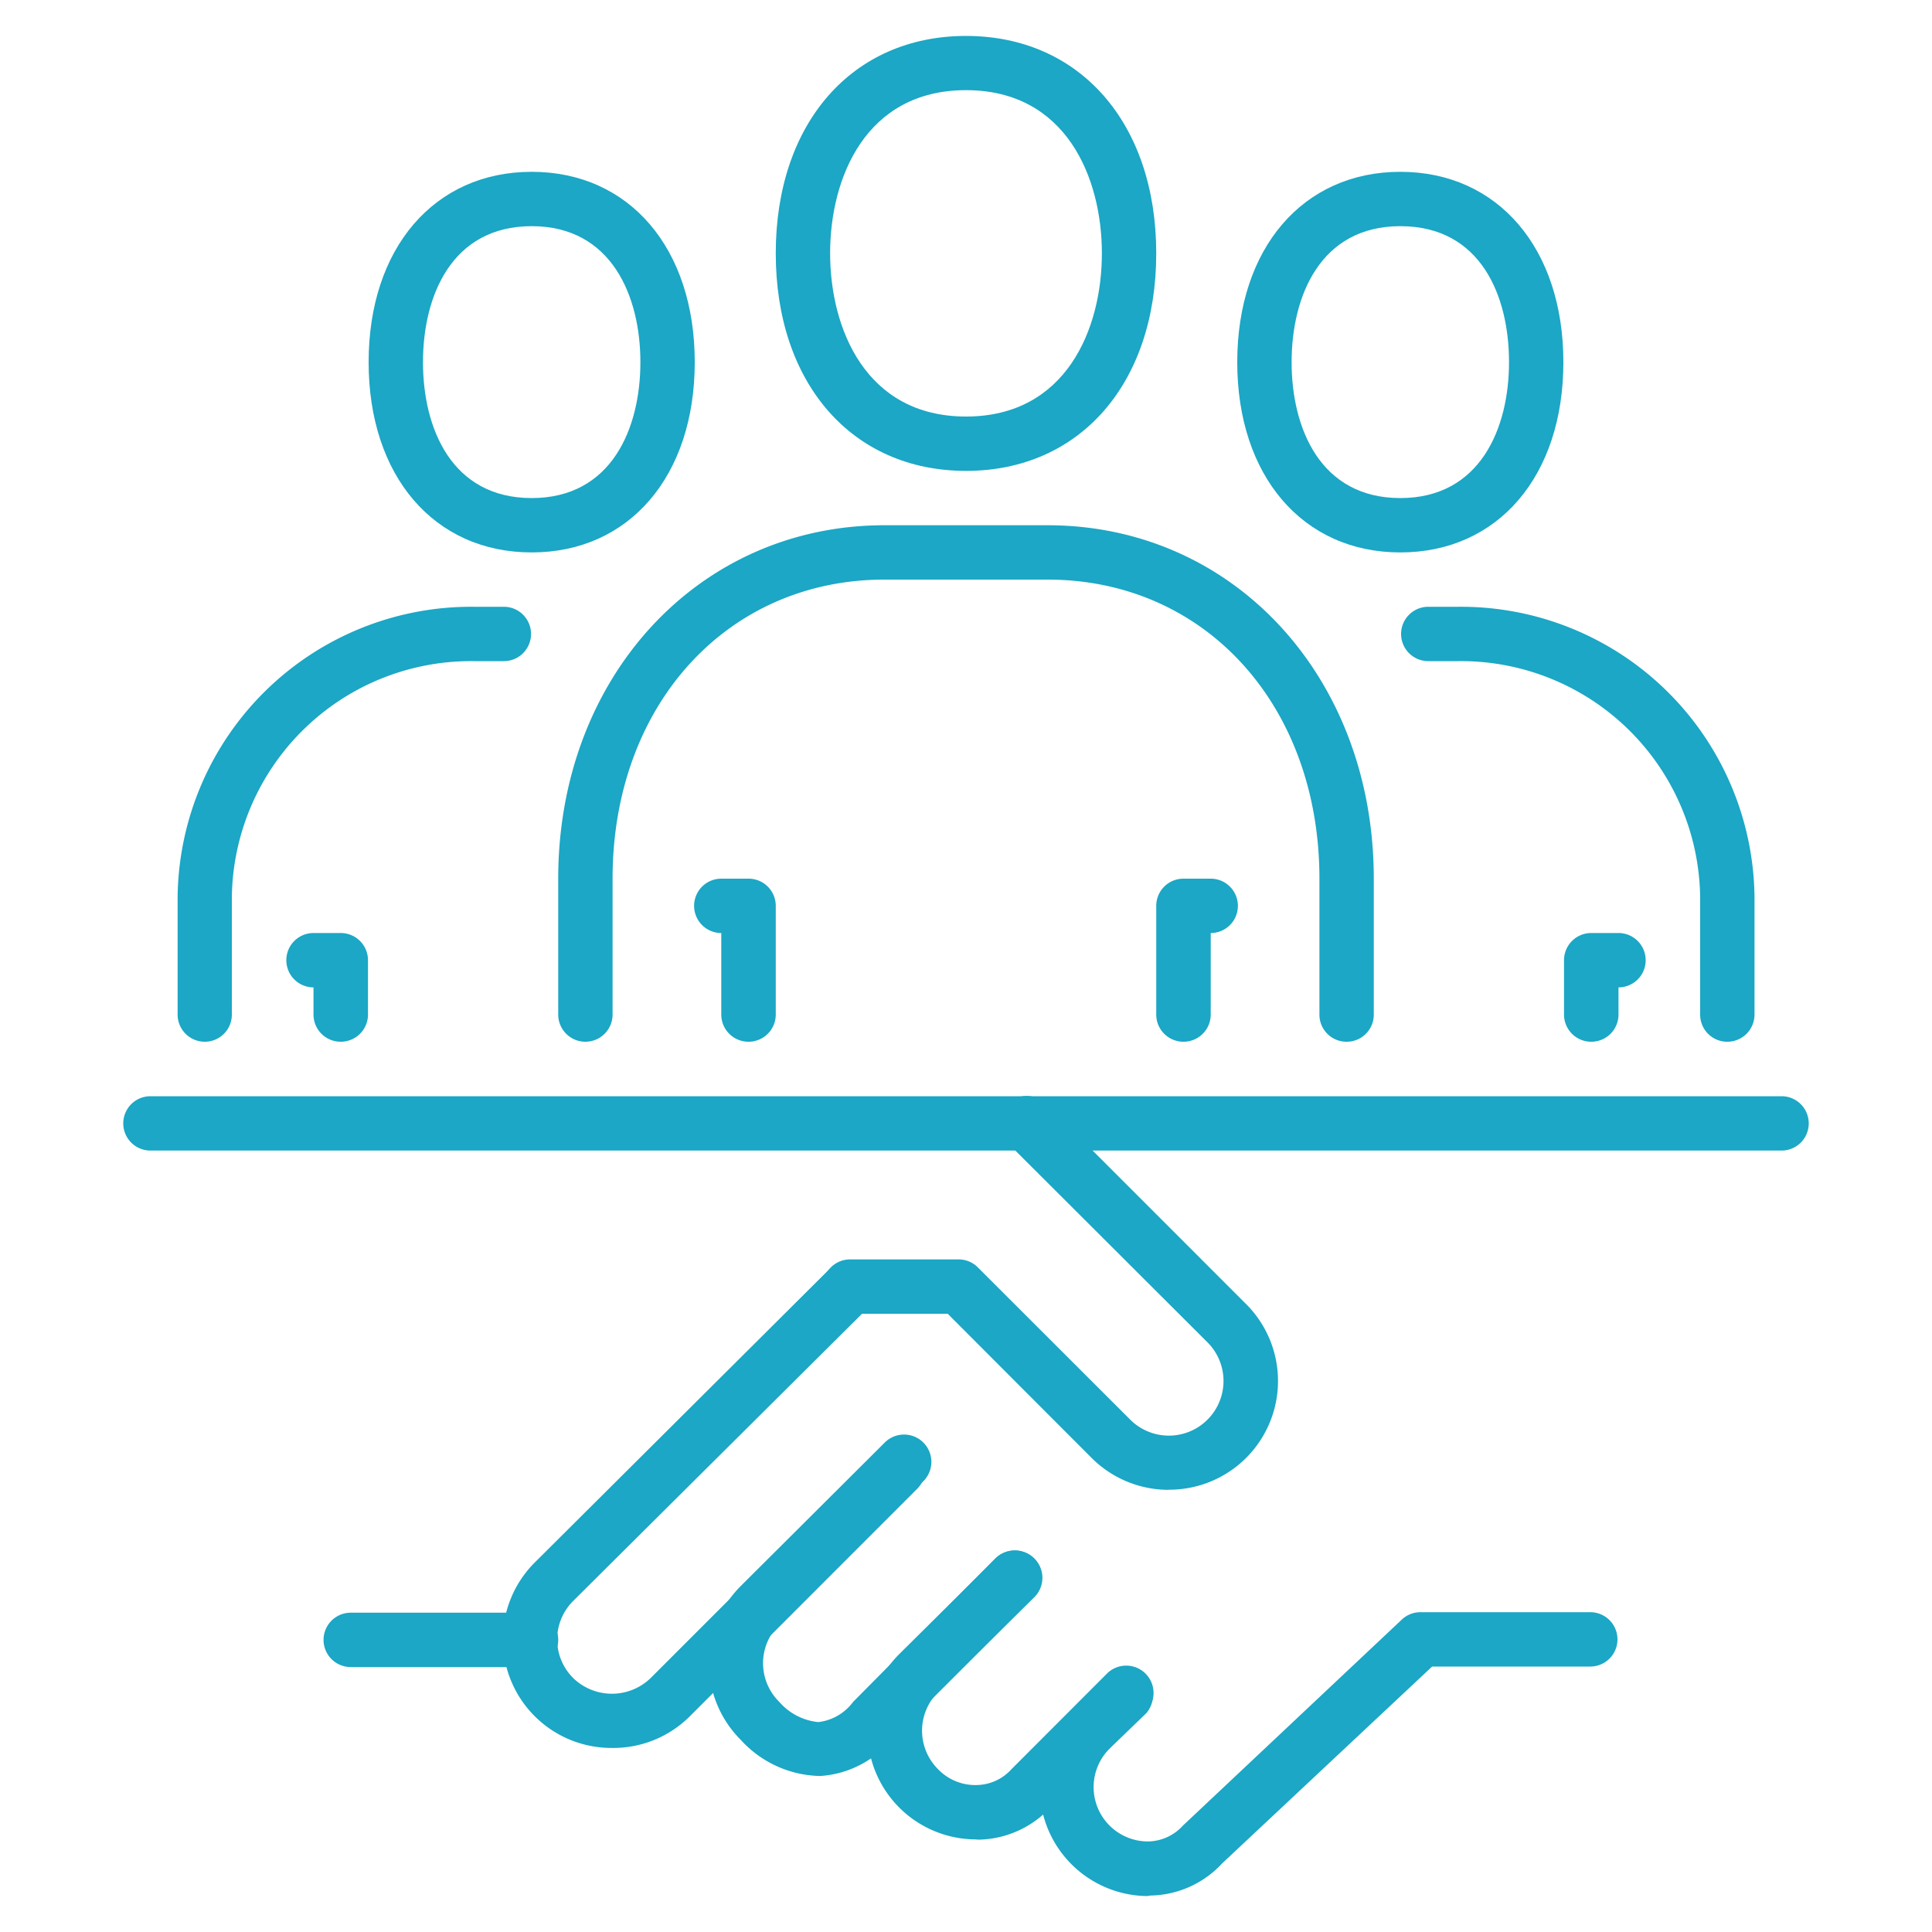
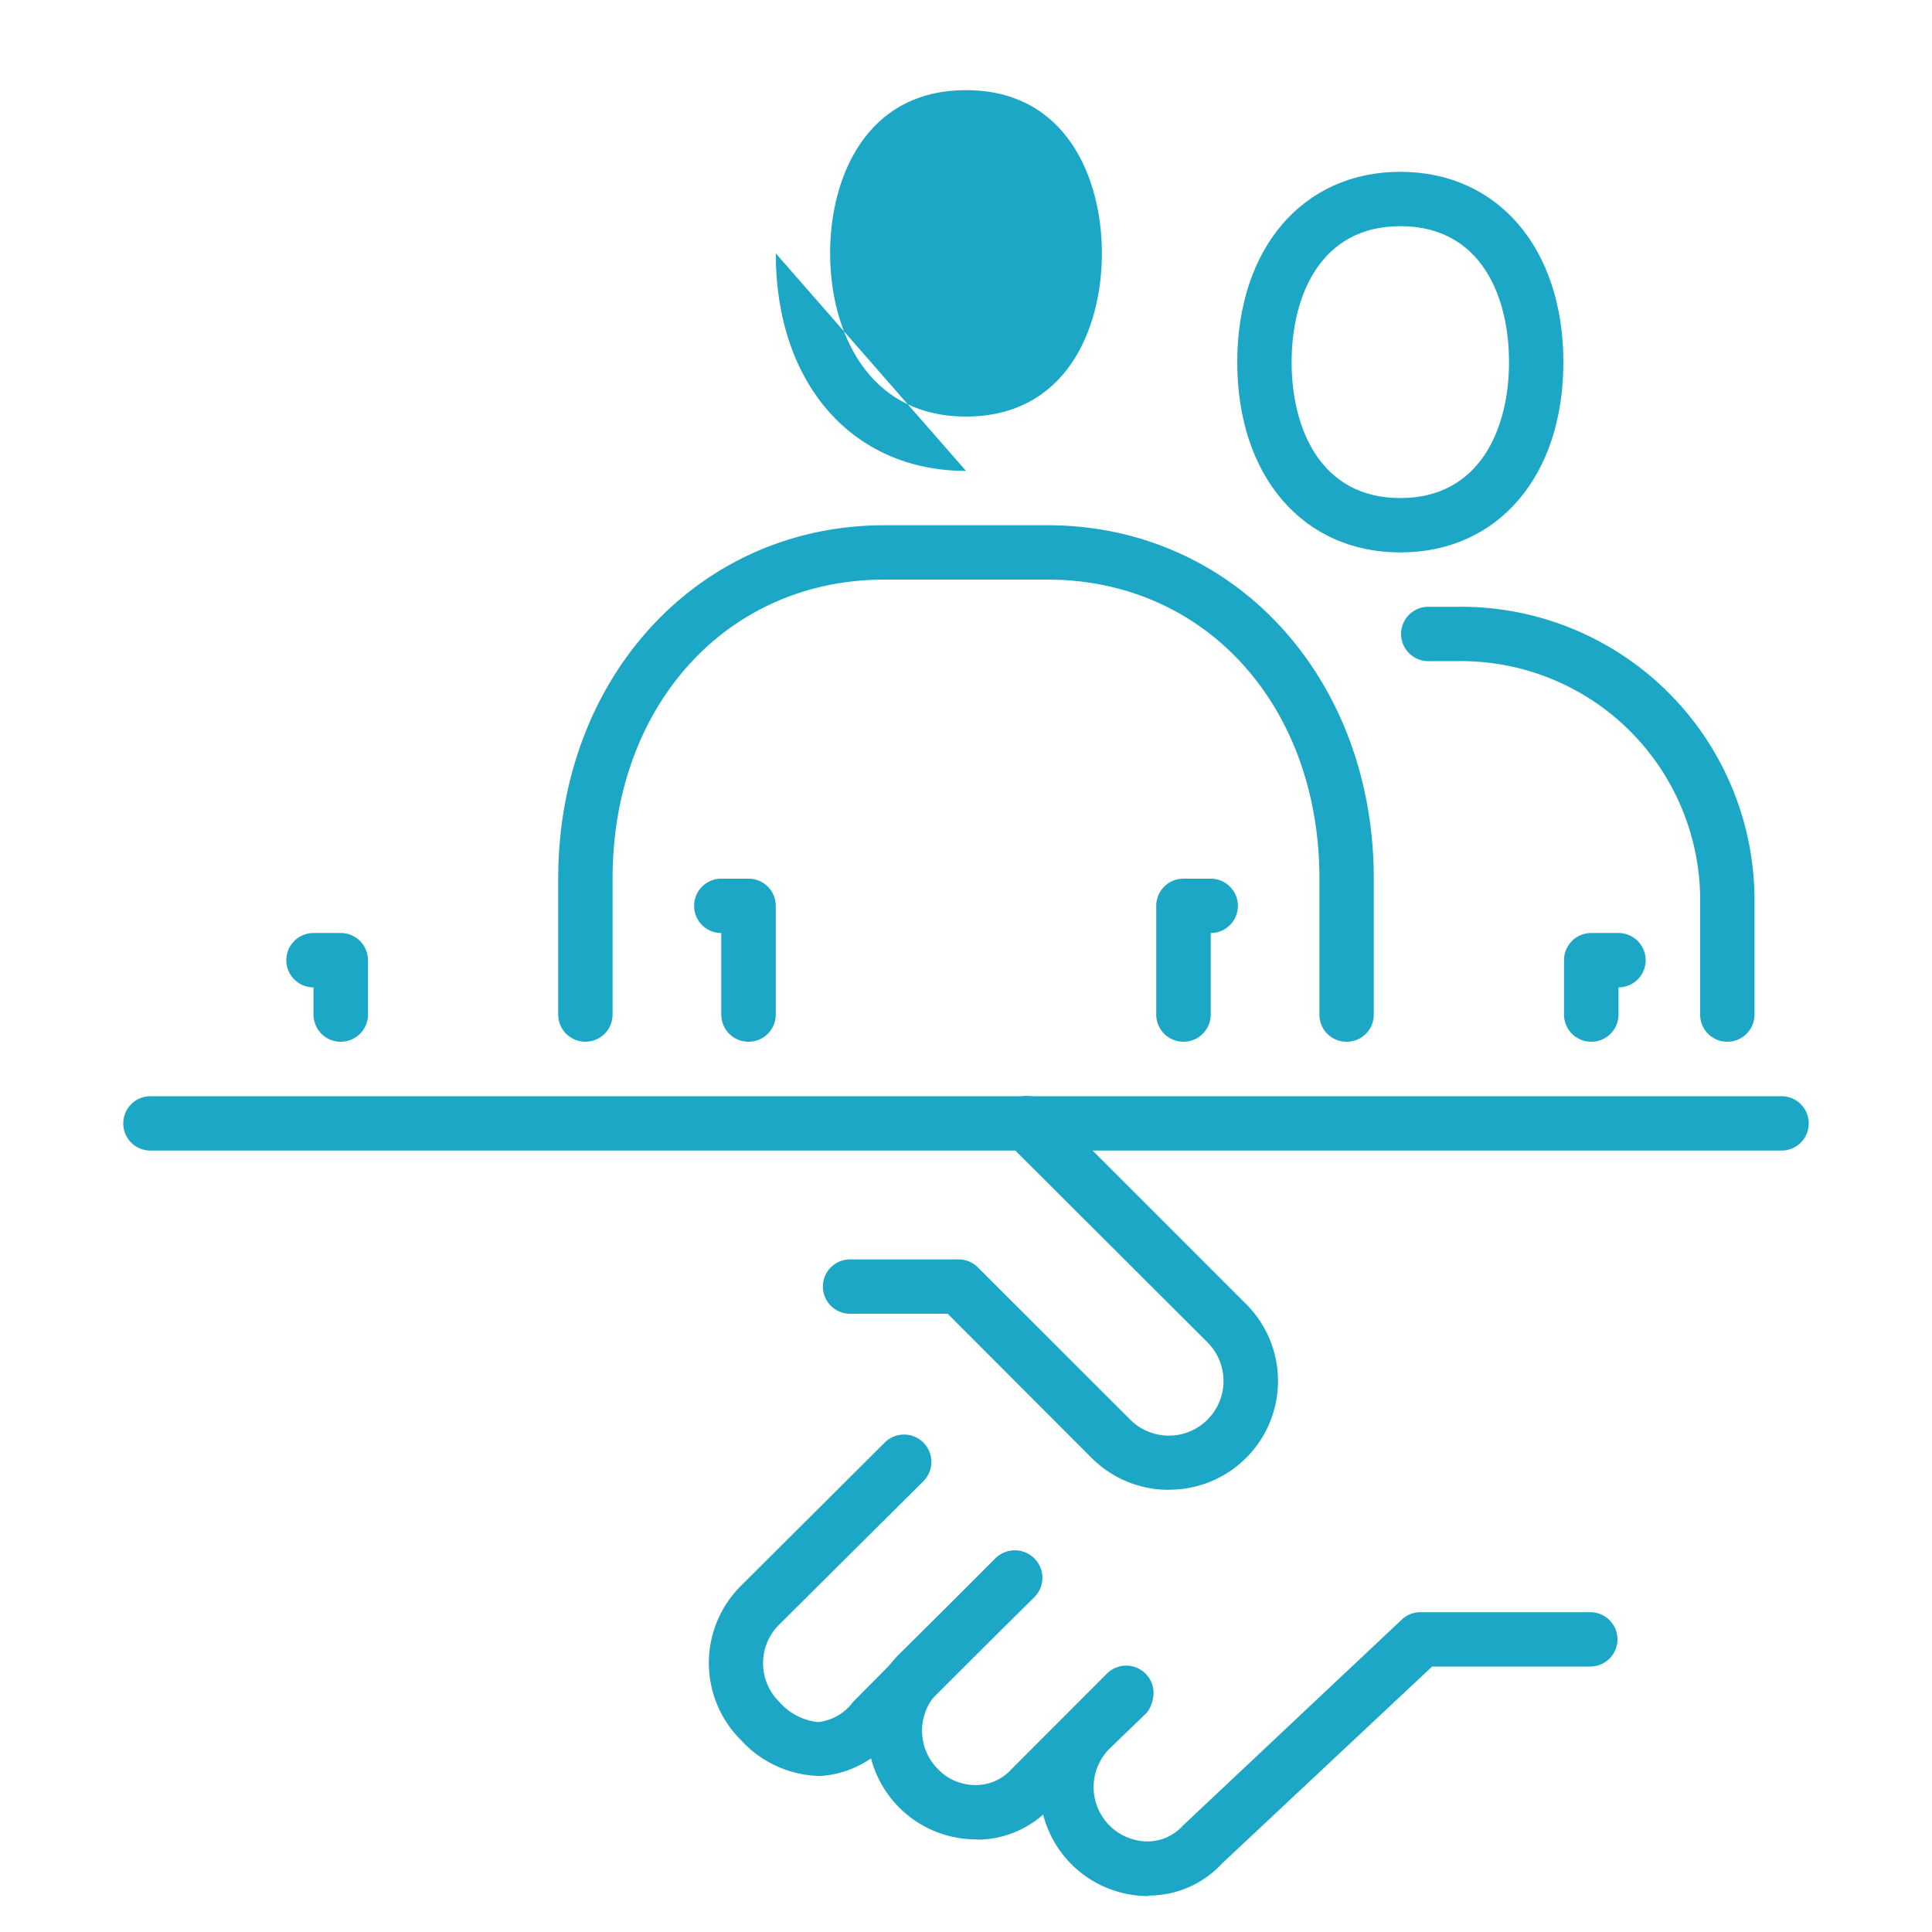
<svg xmlns="http://www.w3.org/2000/svg" id="Layer_1" data-name="Layer 1" viewBox="0 0 150 150">
  <defs>
    <style>.cls-1{fill:#1ba7c5;}</style>
  </defs>
  <title>Executing-ERM-icons</title>
  <path class="cls-1" d="M89.09,147.21a8.43,8.43,0,0,1-5.89-14.4L86.07,130a2.11,2.11,0,0,1,2.94,3l-2.85,2.75a4.22,4.22,0,0,0,0,6,4.23,4.23,0,0,0,3,1.22,3.73,3.73,0,0,0,2.68-1.23l17-16a2.1,2.1,0,0,1,1.44-.57h13.19a2.11,2.11,0,1,1,0,4.22H111.19l-16.3,15.28a7.75,7.75,0,0,1-5.58,2.5Z" />
  <path class="cls-1" d="M11.68,89.33a2.11,2.11,0,0,1,0-4.22H138.32a2.11,2.11,0,1,1,0,4.22Z" />
-   <path class="cls-1" d="M47.48,135.71a8.43,8.43,0,0,1-5.95-14.41L64.27,98.66a2.11,2.11,0,0,1,3,3L44.51,124.29a4.22,4.22,0,0,0,0,6,4.32,4.32,0,0,0,6,0l17.7-17.7a2.11,2.11,0,0,1,3,3l-17.69,17.7A8.41,8.41,0,0,1,47.48,135.71Z" />
  <path class="cls-1" d="M63.45,137.88a8.53,8.53,0,0,1-5.94-2.8,8.44,8.44,0,0,1,0-11.94L68.69,112a2.11,2.11,0,1,1,3,3L60.5,126.13a4.21,4.21,0,0,0,0,6,4.62,4.62,0,0,0,3,1.57h.06a3.93,3.93,0,0,0,2.68-1.57L77.27,121a2.11,2.11,0,0,1,3,3l-11,11a7.85,7.85,0,0,1-5.63,2.89Z" />
  <path class="cls-1" d="M75.72,142.81a8.43,8.43,0,0,1-5.89-14.4L77.31,121a2.11,2.11,0,0,1,3,3l-7.47,7.37a4.22,4.22,0,0,0,0,6,4,4,0,0,0,3,1.22,3.71,3.71,0,0,0,2.68-1.22l7.42-7.43a2.11,2.11,0,0,1,3,3l-7.35,7.35a7.78,7.78,0,0,1-5.63,2.54Z" />
  <path class="cls-1" d="M90.76,115.67a8.45,8.45,0,0,1-6-2.47L73.58,102H66a2.11,2.11,0,0,1,0-4.22h8.43a2.1,2.1,0,0,1,1.49.62l11.83,11.82a4.22,4.22,0,0,0,6-6L78.21,88.71a2.11,2.11,0,0,1,3-3l15.54,15.54a8.44,8.44,0,0,1-6,14.41Z" />
-   <path class="cls-1" d="M41.23,129.43h-14a2.11,2.11,0,1,1,0-4.22h14a2.11,2.11,0,0,1,0,4.22Z" />
  <path class="cls-1" d="M58.11,80.88A2.11,2.11,0,0,1,56,78.77V72.44a2.11,2.11,0,1,1,0-4.22h2.11a2.11,2.11,0,0,1,2.12,2.11v8.44A2.11,2.11,0,0,1,58.11,80.88Z" />
  <path class="cls-1" d="M91.89,80.88a2.11,2.11,0,0,1-2.12-2.11V70.33a2.11,2.11,0,0,1,2.12-2.11H94a2.11,2.11,0,1,1,0,4.22v6.33A2.11,2.11,0,0,1,91.89,80.88Z" />
  <path class="cls-1" d="M104.55,80.88a2.1,2.1,0,0,1-2.11-2.11V68.22C102.44,54.76,93.56,45,81.33,45H68.67c-12.23,0-21.11,9.76-21.11,23.22V78.77a2.11,2.11,0,0,1-4.22,0V68.22c0-15.64,10.89-27.44,25.33-27.44H81.33c14.44,0,25.33,11.8,25.33,27.44V78.77A2.1,2.1,0,0,1,104.55,80.88Z" />
-   <path class="cls-1" d="M75,36.56c-8.84,0-14.77-6.79-14.77-16.89S66.16,2.79,75,2.79,89.77,9.57,89.77,19.67,83.84,36.56,75,36.56ZM75,7c-7.79,0-10.55,6.82-10.55,12.66S67.21,32.34,75,32.34s10.55-6.82,10.55-12.67S82.79,7,75,7Z" />
+   <path class="cls-1" d="M75,36.56c-8.84,0-14.77-6.79-14.77-16.89ZM75,7c-7.79,0-10.55,6.82-10.55,12.66S67.21,32.34,75,32.34s10.55-6.82,10.55-12.67S82.79,7,75,7Z" />
  <path class="cls-1" d="M134.1,80.88A2.1,2.1,0,0,1,132,78.77V69.69a18.57,18.57,0,0,0-18.72-18.36h-2.39a2.11,2.11,0,0,1,0-4.22h2.39a22.79,22.79,0,0,1,22.94,22.58v9.08A2.11,2.11,0,0,1,134.1,80.88Z" />
  <path class="cls-1" d="M123.54,80.88a2.11,2.11,0,0,1-2.11-2.11V74.55a2.11,2.11,0,0,1,2.11-2.11h2.12a2.11,2.11,0,1,1,0,4.22v2.11A2.11,2.11,0,0,1,123.54,80.88Z" />
  <path class="cls-1" d="M108.72,42.89c-7.57,0-12.66-5.94-12.66-14.77s5.09-14.78,12.66-14.78,12.66,5.94,12.66,14.78S116.3,42.89,108.72,42.89Zm0-25.33c-6.22,0-8.44,5.45-8.44,10.56s2.22,10.55,8.44,10.55,8.44-5.45,8.44-10.55S115,17.56,108.72,17.56Z" />
-   <path class="cls-1" d="M15.9,80.88a2.11,2.11,0,0,1-2.11-2.11V69.69A22.79,22.79,0,0,1,36.73,47.11h2.39a2.11,2.11,0,1,1,0,4.22H36.73A18.57,18.57,0,0,0,18,69.69v9.08A2.1,2.1,0,0,1,15.9,80.88Z" />
  <path class="cls-1" d="M26.46,80.88a2.11,2.11,0,0,1-2.12-2.11V76.66a2.11,2.11,0,1,1,0-4.22h2.12a2.11,2.11,0,0,1,2.11,2.11v4.22A2.11,2.11,0,0,1,26.46,80.88Z" />
-   <path class="cls-1" d="M41.28,42.89c-7.58,0-12.66-5.94-12.66-14.77S33.7,13.34,41.28,13.34s12.66,5.94,12.66,14.78S48.85,42.89,41.28,42.89Zm0-25.33c-6.23,0-8.44,5.45-8.44,10.56s2.21,10.55,8.44,10.55,8.44-5.45,8.44-10.55S47.5,17.56,41.28,17.56Z" />
</svg>